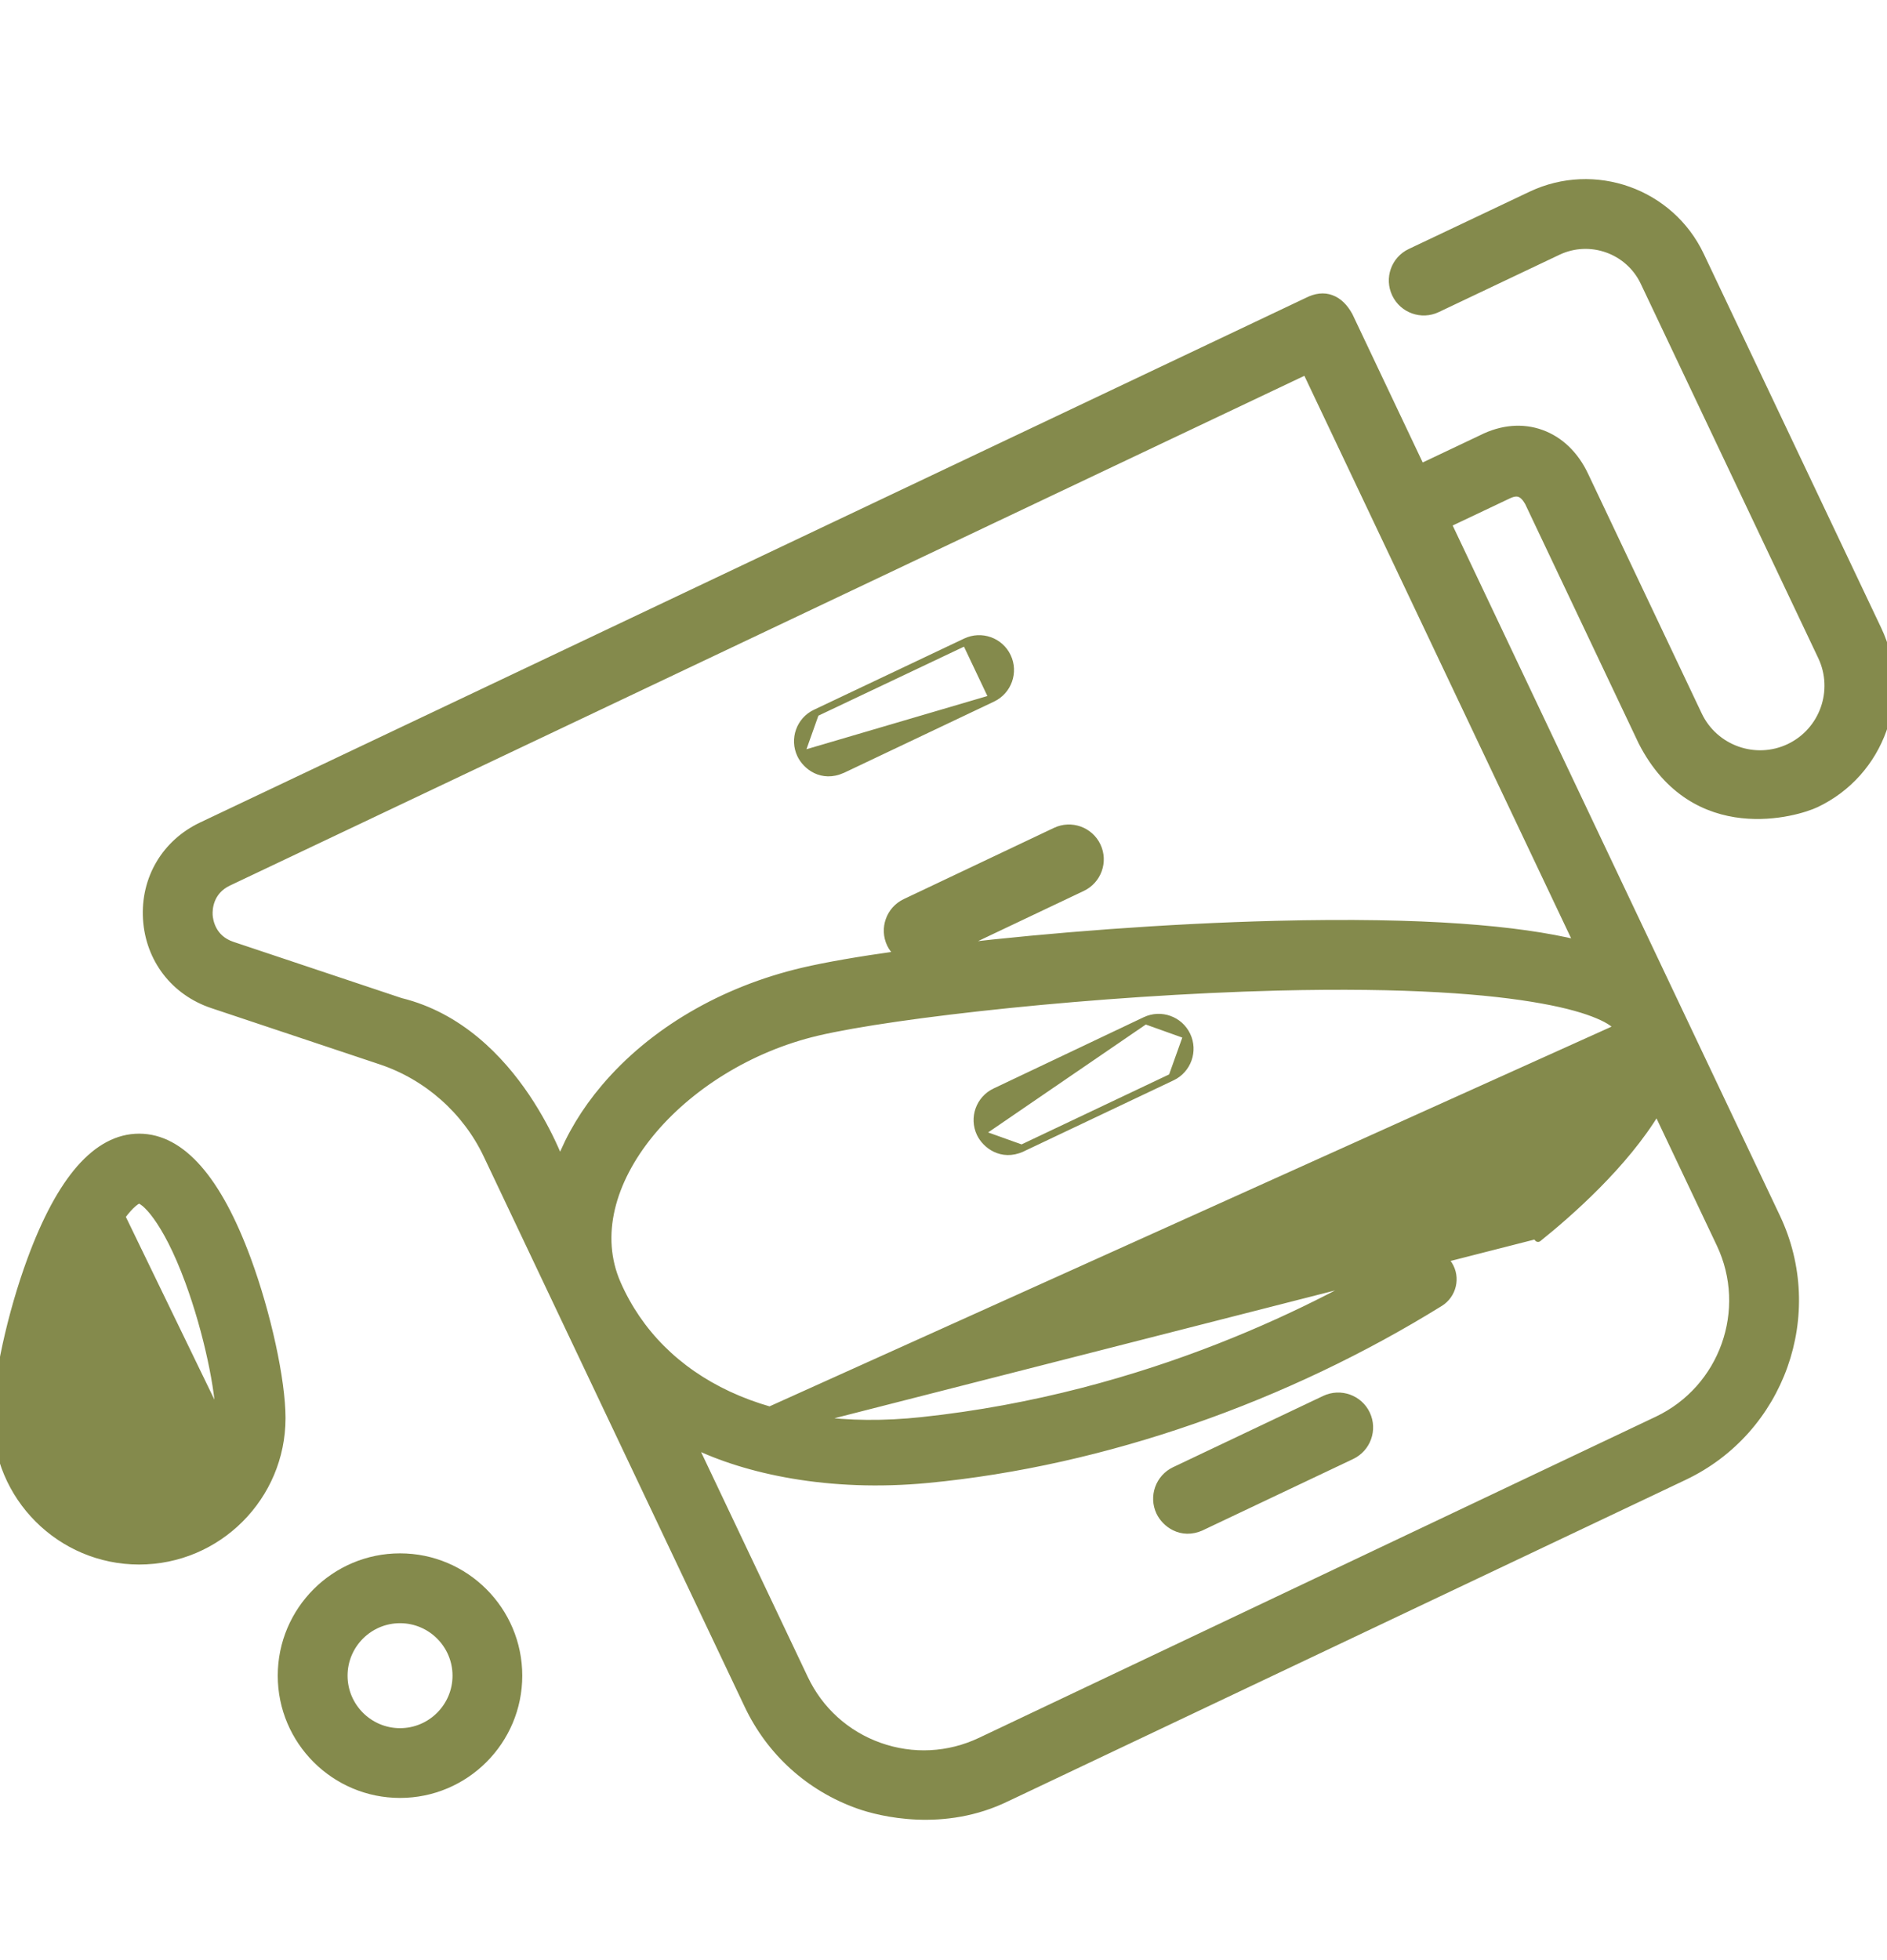
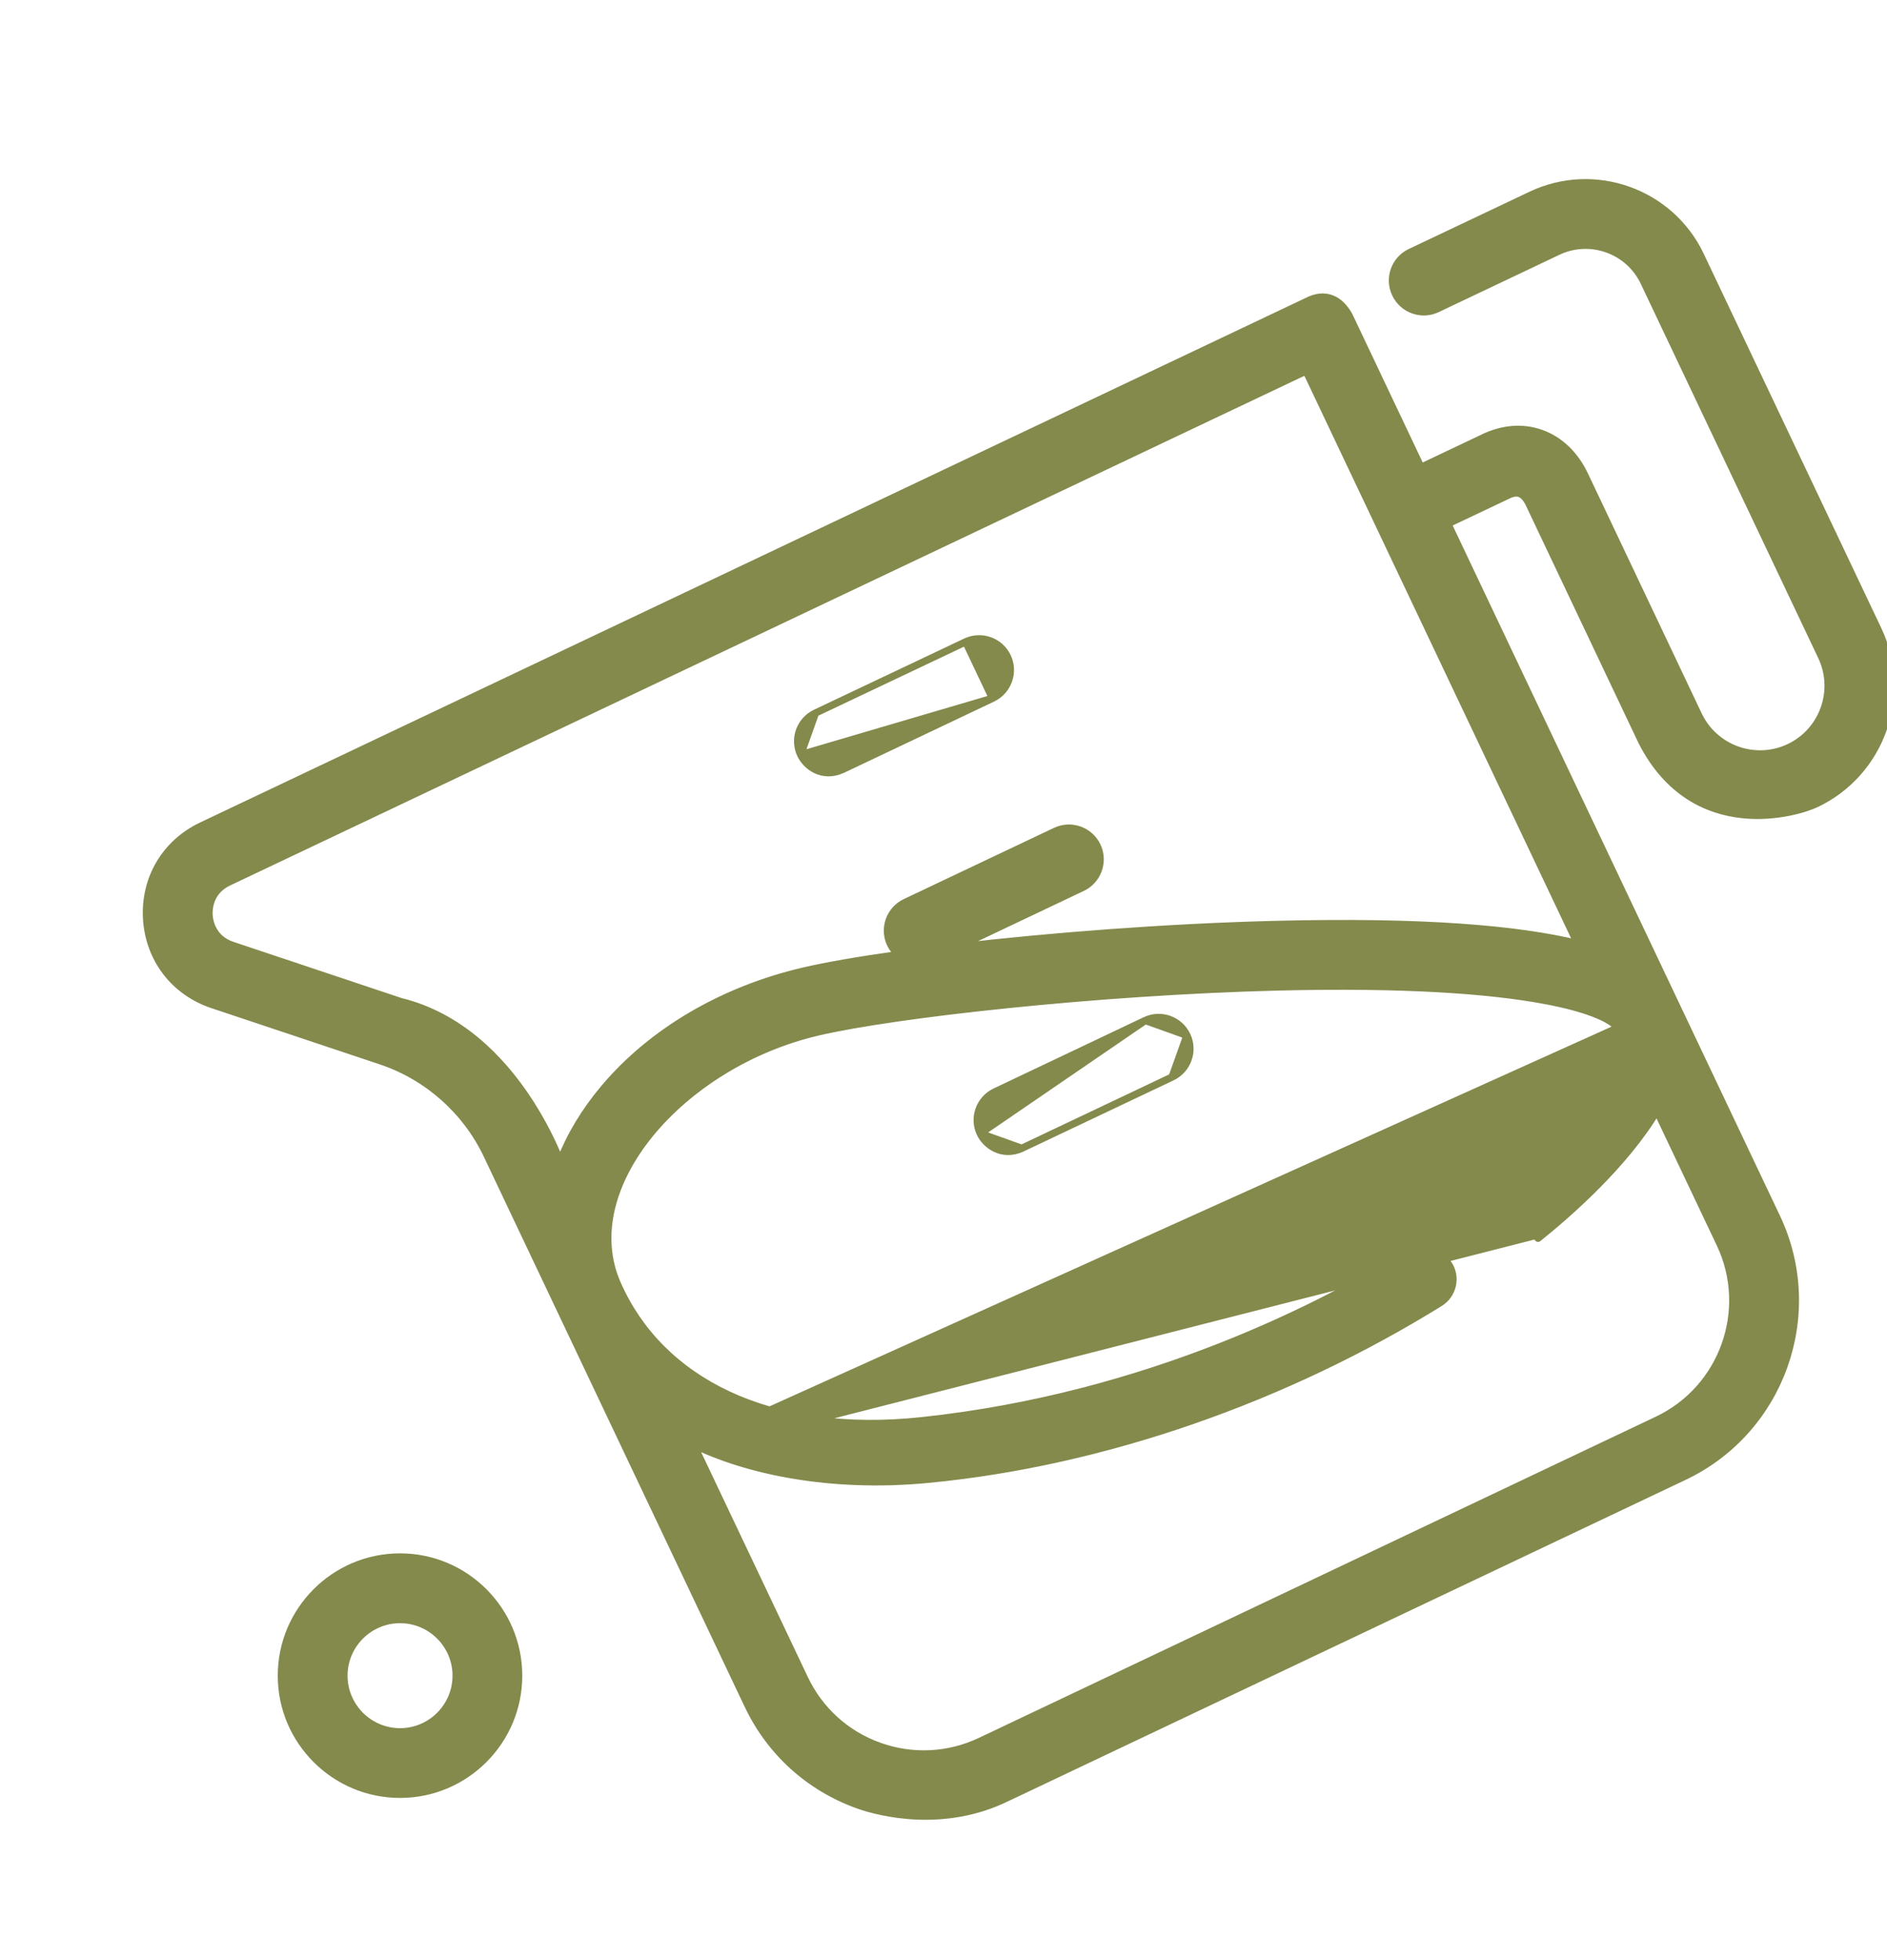
<svg xmlns="http://www.w3.org/2000/svg" width="26" height="27" viewBox="0 0 26 27" fill="none">
  <g clip-path="url(#clip0)">
    <path d="M13.306 8.841L13.306 8.841C13.521 8.739 13.778 8.83 13.88 9.045C13.982 9.26 13.89 9.517 13.675 9.619M13.306 8.841L13.675 9.619M13.306 8.841L11.236 9.822M13.306 8.841L11.236 9.822M13.675 9.619L11.606 10.601L11.605 10.601L11.605 10.601C11.466 10.664 11.34 10.652 11.24 10.604C11.141 10.556 11.069 10.474 11.032 10.396L13.675 9.619ZM11.236 9.822C11.021 9.924 10.93 10.181 11.032 10.396L11.236 9.822Z" fill="#848A4C" stroke="#848A4C" stroke-width="0.1" stroke-linecap="round" stroke-linejoin="round" />
    <path d="M15.78 14.057L15.78 14.057C15.995 13.955 16.252 14.047 16.354 14.262L15.78 14.057ZM15.78 14.057L13.711 15.039C13.711 15.039 13.711 15.039 13.711 15.039C13.496 15.141 13.404 15.398 13.506 15.613L13.506 15.613M15.78 14.057L13.506 15.613M13.506 15.613C13.543 15.691 13.616 15.773 13.714 15.82C13.815 15.869 13.941 15.88 14.079 15.818L14.079 15.818M13.506 15.613L14.079 15.818M14.079 15.818L14.08 15.817M14.079 15.818L14.08 15.817M14.08 15.817L16.149 14.836M14.08 15.817L16.149 14.836M16.149 14.836C16.149 14.836 16.149 14.836 16.149 14.836M16.149 14.836L16.149 14.836M16.149 14.836C16.364 14.734 16.456 14.477 16.354 14.262L16.149 14.836Z" fill="#848A4C" stroke="#848A4C" stroke-width="0.1" stroke-linecap="round" stroke-linejoin="round" />
-     <path d="M17.017 16.666L17.017 16.666L14.948 17.647C14.948 17.647 14.948 17.647 14.948 17.647C14.733 17.749 14.642 18.006 14.743 18.221L14.743 18.221C14.78 18.299 14.853 18.381 14.952 18.429C15.052 18.477 15.178 18.488 15.316 18.426L15.316 18.426L15.317 18.426L17.387 17.444C17.387 17.444 17.387 17.444 17.387 17.444C17.602 17.342 17.693 17.085 17.591 16.87C17.489 16.655 17.233 16.564 17.017 16.666Z" fill="#848A4C" stroke="#848A4C" stroke-width="0.1" stroke-linecap="round" stroke-linejoin="round" />
-     <path d="M18.828 19.478L18.828 19.478C18.726 19.263 18.469 19.172 18.254 19.273L18.254 19.273L16.185 20.255C16.185 20.255 16.185 20.255 16.185 20.255C15.97 20.357 15.878 20.614 15.98 20.829L15.98 20.829C16.017 20.907 16.09 20.989 16.188 21.036C16.289 21.085 16.415 21.096 16.553 21.034L16.553 21.034L16.554 21.033L18.623 20.052C18.623 20.052 18.623 20.052 18.623 20.052C18.838 19.95 18.93 19.693 18.828 19.478Z" fill="#848A4C" stroke="#848A4C" stroke-width="0.1" stroke-linecap="round" stroke-linejoin="round" />
    <path d="M21.096 2.686L21.096 2.686L19.432 3.475C19.217 3.577 19.125 3.834 19.228 4.049C19.33 4.264 19.587 4.356 19.802 4.254L21.466 3.464C21.909 3.254 22.442 3.444 22.652 3.887L25.098 9.044C25.32 9.512 25.12 10.073 24.652 10.295C24.185 10.516 23.624 10.316 23.402 9.849L21.837 6.549C21.837 6.549 21.837 6.549 21.837 6.549C21.702 6.261 21.49 6.061 21.237 5.97C20.984 5.878 20.695 5.898 20.412 6.042C20.412 6.042 20.412 6.042 20.412 6.042L19.579 6.437L18.59 4.351L18.59 4.351L18.589 4.349C18.525 4.232 18.442 4.149 18.342 4.113C18.241 4.075 18.13 4.089 18.016 4.147L2.778 11.375C2.278 11.612 1.987 12.104 2.02 12.657C2.054 13.21 2.401 13.663 2.927 13.839L5.248 14.614C5.888 14.828 6.421 15.3 6.71 15.909L10.305 23.488C10.612 24.136 11.153 24.625 11.828 24.865C12.122 24.97 13.005 25.193 13.878 24.762C13.879 24.762 13.879 24.762 13.879 24.762L23.205 20.339C24.541 19.705 25.113 18.102 24.479 16.766L19.949 7.215L20.782 6.82C20.782 6.82 20.782 6.82 20.782 6.82C20.856 6.785 20.906 6.784 20.944 6.8C20.984 6.816 21.021 6.853 21.059 6.92L22.623 10.218L22.623 10.218L22.624 10.22C22.984 10.923 23.522 11.168 24.002 11.22C24.478 11.272 24.894 11.134 25.022 11.073L25 11.028L25.022 11.073C25.919 10.648 26.302 9.572 25.877 8.675L23.43 3.518C23.017 2.645 21.969 2.272 21.096 2.686ZM14.543 11.449L14.543 11.449L12.474 12.43C12.259 12.532 12.167 12.789 12.269 13.004L12.269 13.004C12.293 13.054 12.331 13.105 12.381 13.149C11.835 13.225 11.381 13.304 11.065 13.378C9.957 13.638 8.985 14.208 8.329 14.984C8.058 15.304 7.854 15.645 7.718 15.996C7.699 15.947 7.674 15.886 7.642 15.816C7.558 15.629 7.429 15.376 7.25 15.11C6.893 14.58 6.331 13.995 5.519 13.796L3.2 13.021C2.922 12.928 2.885 12.681 2.88 12.605C2.876 12.528 2.883 12.279 3.147 12.153L17.996 5.11L21.737 12.997C20.922 12.8 19.632 12.683 17.582 12.734C16.058 12.772 14.466 12.897 13.186 13.046L14.912 12.227C15.127 12.125 15.219 11.868 15.117 11.653C15.015 11.438 14.758 11.347 14.543 11.449ZM22.287 14.156C22.287 14.156 22.287 14.156 22.287 14.156L22.287 14.156ZM22.288 14.157L22.288 14.159L9.556 19.899C10.276 20.25 11.42 20.508 12.787 20.377C15.226 20.144 17.728 19.255 19.84 17.946C20.018 17.835 20.074 17.6 19.963 17.422C19.852 17.243 19.617 17.188 19.438 17.299L19.412 17.256C19.412 17.256 19.412 17.256 19.412 17.256C18.248 17.977 15.828 19.237 12.701 19.57C10.601 19.794 9.095 19.026 8.505 17.683C8.215 17.022 8.427 16.27 8.955 15.621C9.483 14.973 10.322 14.438 11.262 14.217C12.328 13.967 15.132 13.657 17.603 13.595C19.384 13.551 20.529 13.643 21.245 13.773C21.602 13.837 21.851 13.911 22.018 13.982C22.185 14.052 22.262 14.116 22.288 14.157ZM11.084 23.119L9.59 19.971L21.161 17.018L21.192 17.057C21.192 17.057 21.192 17.057 21.192 17.057C21.615 16.718 22.387 16.042 22.83 15.301L23.7 17.135C24.13 18.042 23.742 19.13 22.835 19.56L13.509 23.984C13.069 24.192 12.575 24.217 12.117 24.054C11.659 23.891 11.292 23.559 11.084 23.119Z" fill="#848A4C" stroke="#848A4C" stroke-width="0.1" stroke-linecap="round" stroke-linejoin="round" />
-     <path d="M3.884 19.534V19.534C3.884 20.619 3.002 21.501 1.917 21.501C0.832 21.501 -0.05 20.619 -0.05 19.534C-0.05 19.013 0.151 18.094 0.427 17.348C0.63 16.798 0.855 16.38 1.101 16.098C1.349 15.815 1.621 15.666 1.917 15.666C2.213 15.666 2.485 15.815 2.733 16.098C2.98 16.38 3.205 16.798 3.408 17.348L3.884 19.534ZM3.884 19.534C3.884 19.013 3.683 18.094 3.408 17.348L3.884 19.534ZM3.022 19.534V19.534C3.022 19.174 2.865 18.367 2.599 17.647C2.44 17.215 2.284 16.931 2.158 16.757C2.095 16.669 2.04 16.611 1.996 16.574C1.974 16.556 1.955 16.544 1.941 16.536C1.926 16.529 1.919 16.528 1.917 16.528C1.916 16.528 1.908 16.529 1.893 16.536C1.879 16.544 1.86 16.556 1.839 16.574C1.795 16.611 1.74 16.669 1.676 16.757L3.022 19.534ZM3.022 19.534C3.023 20.143 2.527 20.64 1.917 20.64C1.308 20.64 0.812 20.143 0.812 19.534M3.022 19.534L0.812 19.534M0.812 19.534C0.812 19.174 0.969 18.367 1.235 17.647L0.812 19.534Z" fill="#848A4C" stroke="#848A4C" stroke-width="0.1" stroke-linecap="round" stroke-linejoin="round" />
    <path d="M5.512 21.447C4.61 21.447 3.877 22.18 3.877 23.082C3.877 23.983 4.61 24.716 5.512 24.716C6.413 24.716 7.146 23.983 7.146 23.082C7.146 22.18 6.413 21.447 5.512 21.447ZM5.512 23.855C5.086 23.855 4.739 23.508 4.739 23.082C4.739 22.656 5.086 22.309 5.512 22.309C5.938 22.309 6.285 22.656 6.285 23.082C6.285 23.508 5.938 23.855 5.512 23.855Z" fill="#848A4C" stroke="#848A4C" stroke-width="0.1" stroke-linecap="round" stroke-linejoin="round" />
  </g>
  <defs>
    <clipPath id="clip0">
      <rect width="26" height="26" fill="white" transform="translate(0 0.767)" />
    </clipPath>
  </defs>
</svg>